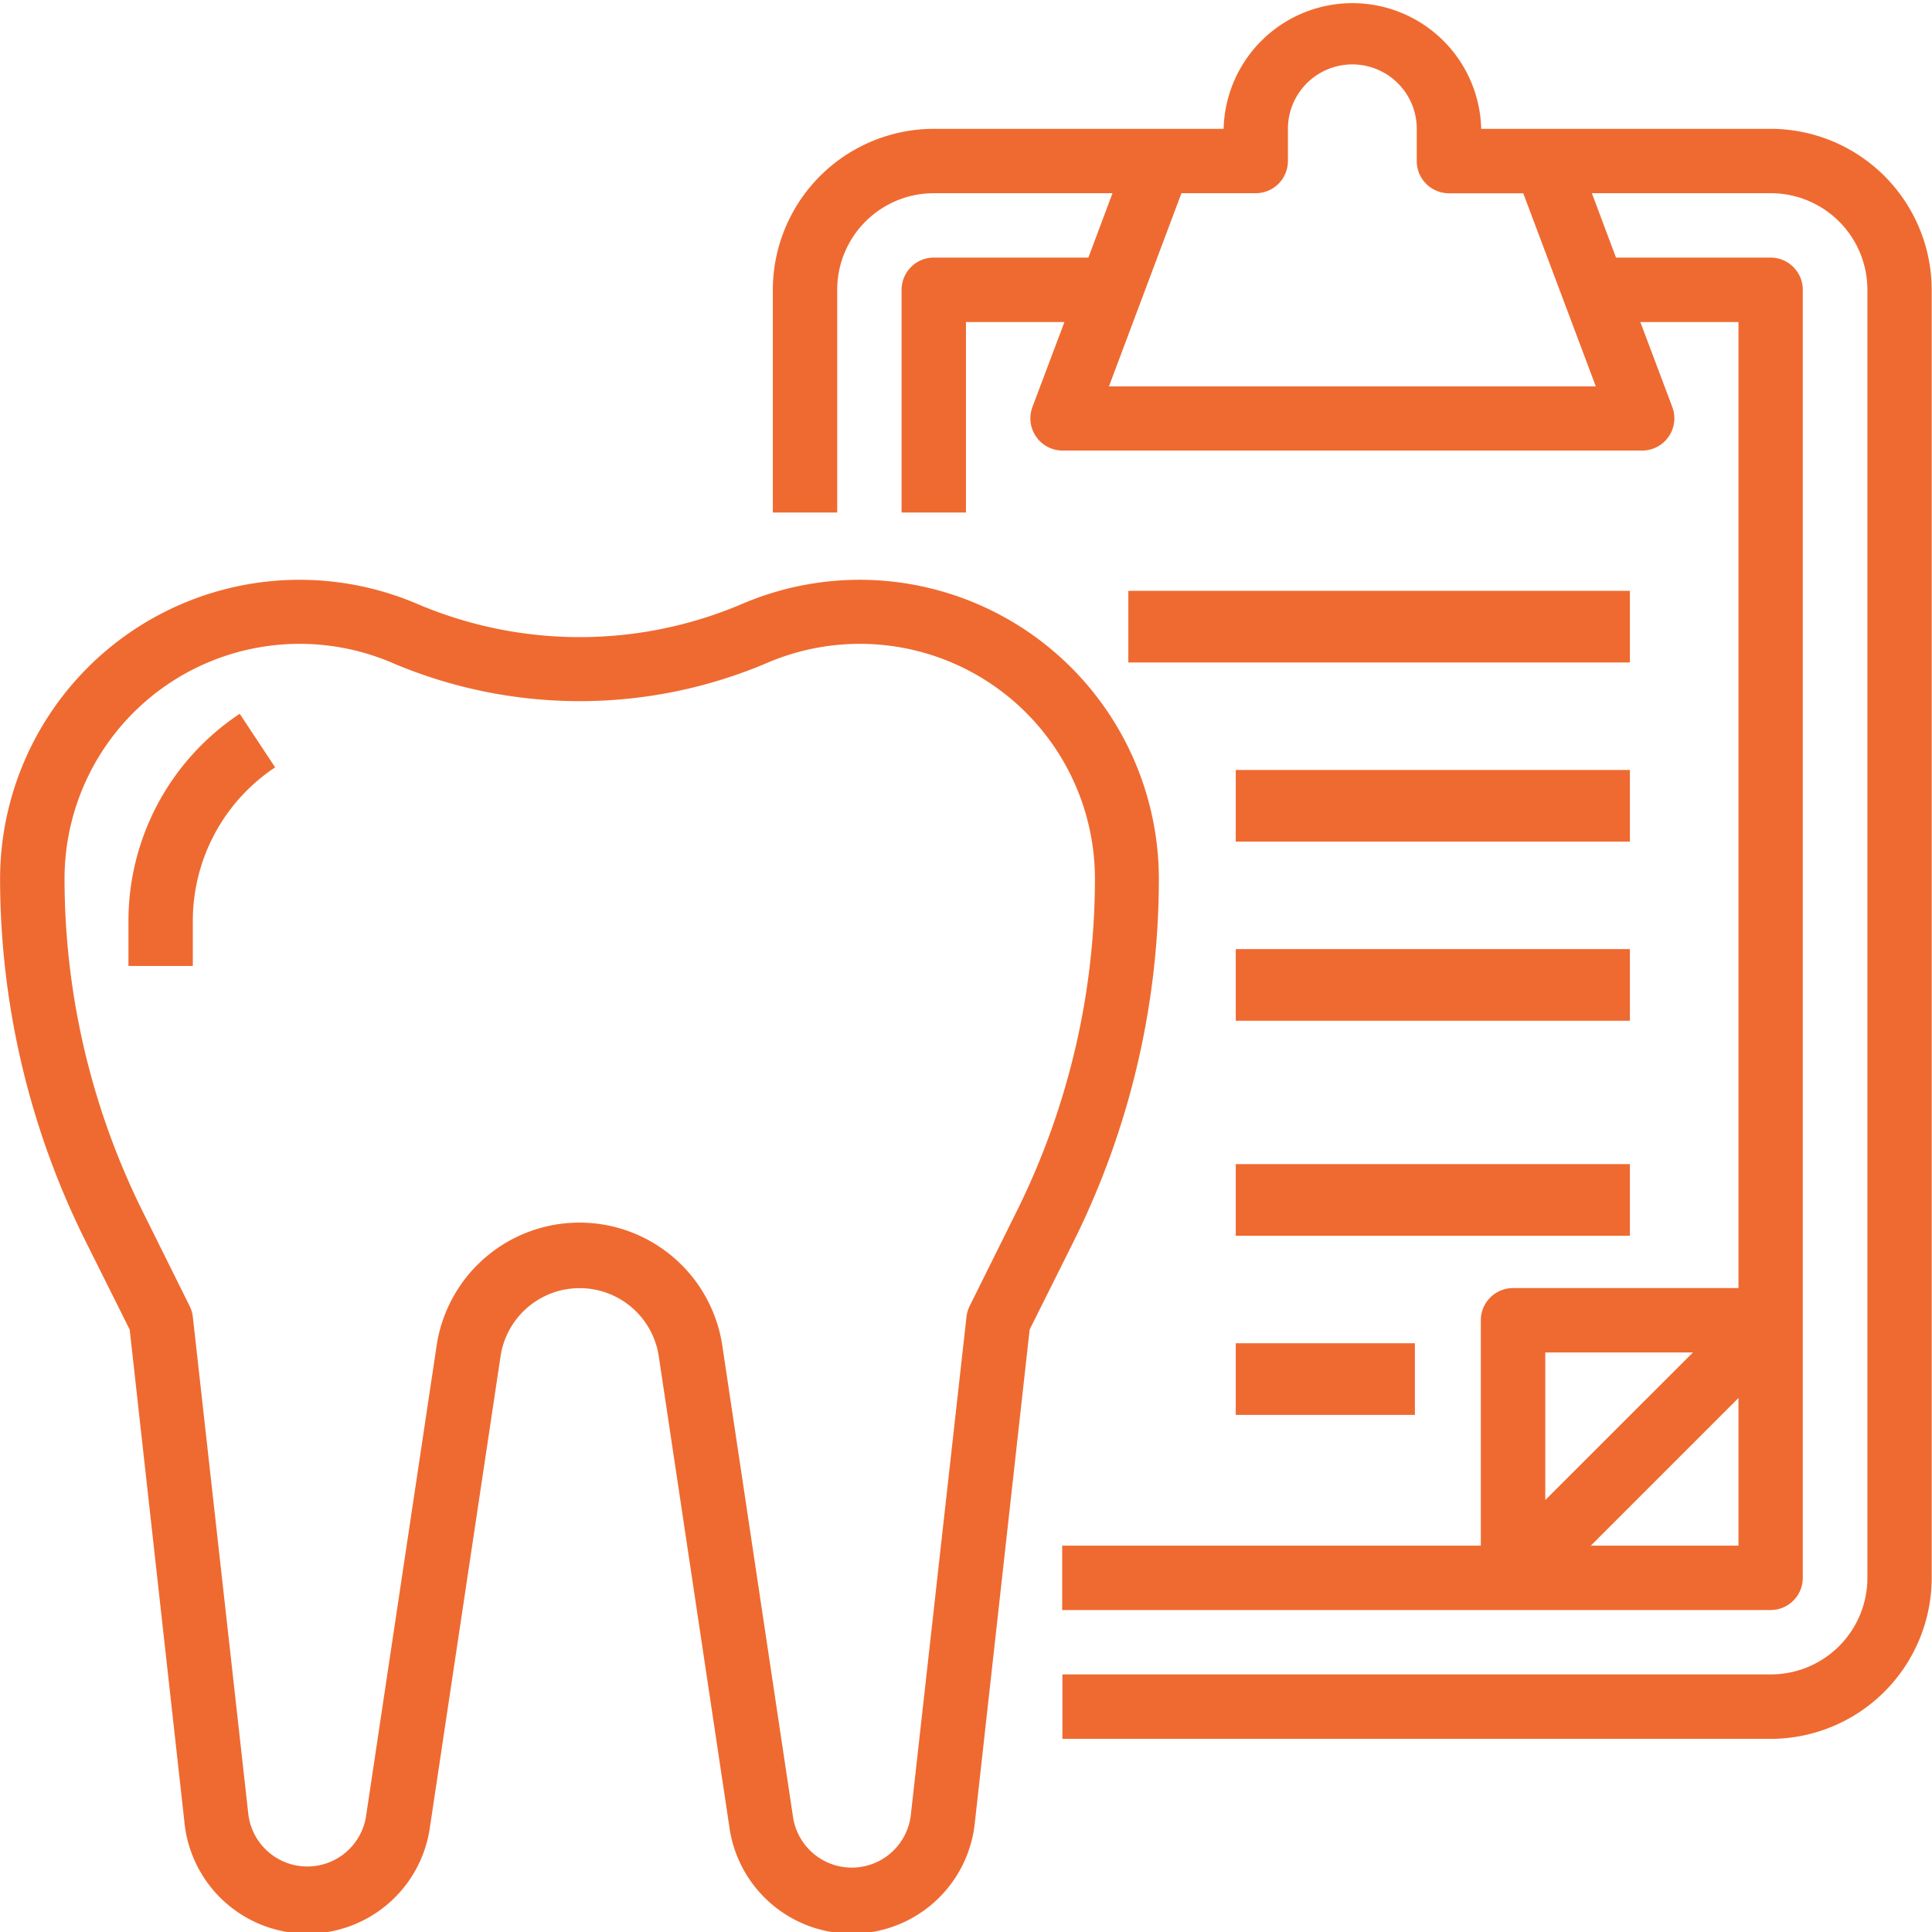
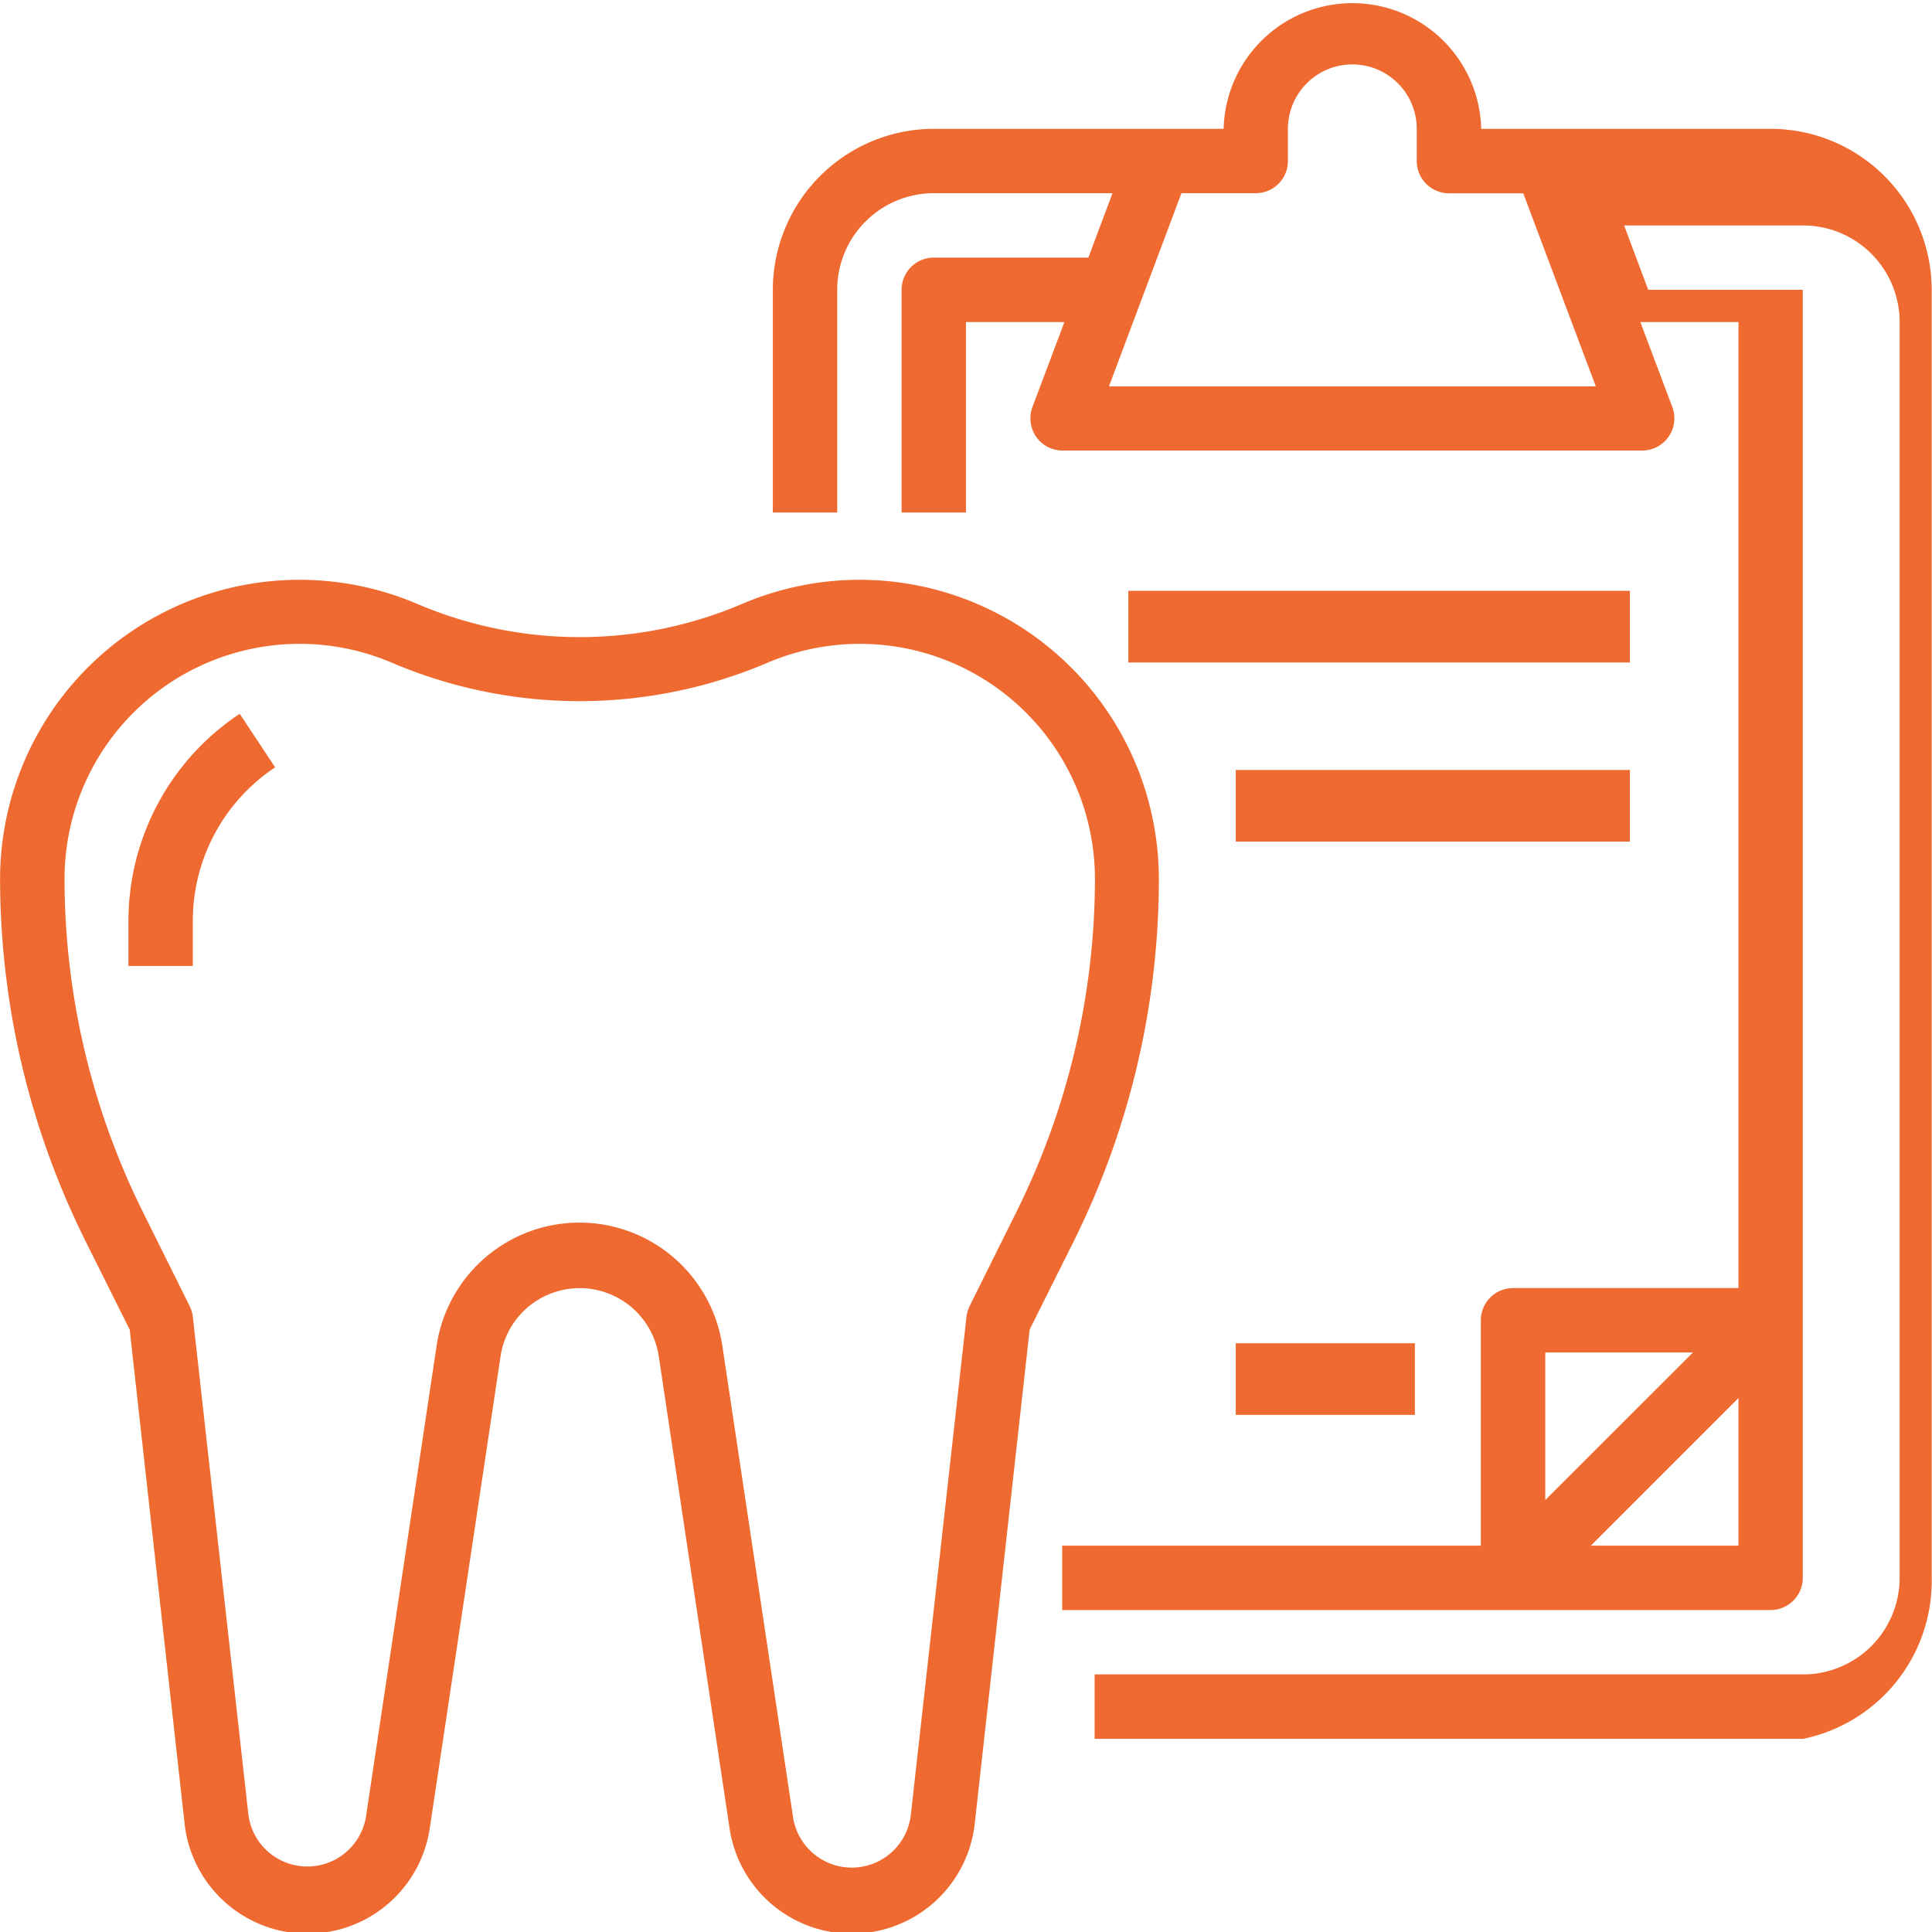
<svg xmlns="http://www.w3.org/2000/svg" width="24.999" height="25" viewBox="0 0 24.999 25">
  <g id="dental" transform="translate(-0.005)">
    <g id="Group_56695" data-name="Group 56695" transform="translate(10.005)">
      <g id="Group_56694" data-name="Group 56694">
-         <path id="Path_26178" data-name="Path 26178" d="M204.921,1.667h-3.75a1.667,1.667,0,0,0-3.333,0h-3.75a2.086,2.086,0,0,0-2.083,2.083V6.632h.833V3.75a1.25,1.25,0,0,1,1.25-1.25H196.4l-.312.833h-2a.417.417,0,0,0-.417.417V6.632h.833V4.167h1.274l-.414,1.1a.417.417,0,0,0,.39.563h7.5a.417.417,0,0,0,.39-.563l-.414-1.1H204.5v12.5h-2.917a.417.417,0,0,0-.417.417V20h-5.417v.833h9.166a.417.417,0,0,0,.417-.417V3.75a.417.417,0,0,0-.417-.417h-2l-.312-.833h2.315a1.25,1.25,0,0,1,1.25,1.25V20.416a1.25,1.25,0,0,1-1.25,1.25h-9.166V22.5h9.166A2.086,2.086,0,0,0,207,20.416V3.75A2.086,2.086,0,0,0,204.921,1.667ZM202,17.5h1.911L202,19.41Zm2.5,2.5h-1.911l1.911-1.911ZM202.654,5h-6.3l.938-2.5h.961a.417.417,0,0,0,.417-.417V1.667a.833.833,0,1,1,1.667,0v.417a.417.417,0,0,0,.417.417h.961Z" transform="translate(-192.005)" fill="#ef6a30" />
+         <path id="Path_26178" data-name="Path 26178" d="M204.921,1.667h-3.75a1.667,1.667,0,0,0-3.333,0h-3.75a2.086,2.086,0,0,0-2.083,2.083V6.632h.833V3.75a1.25,1.25,0,0,1,1.25-1.25H196.4l-.312.833h-2a.417.417,0,0,0-.417.417V6.632h.833V4.167h1.274l-.414,1.1a.417.417,0,0,0,.39.563h7.5a.417.417,0,0,0,.39-.563l-.414-1.1H204.5v12.5h-2.917a.417.417,0,0,0-.417.417V20h-5.417v.833h9.166a.417.417,0,0,0,.417-.417V3.75h-2l-.312-.833h2.315a1.25,1.25,0,0,1,1.25,1.25V20.416a1.25,1.25,0,0,1-1.25,1.25h-9.166V22.5h9.166A2.086,2.086,0,0,0,207,20.416V3.75A2.086,2.086,0,0,0,204.921,1.667ZM202,17.5h1.911L202,19.41Zm2.5,2.5h-1.911l1.911-1.911ZM202.654,5h-6.3l.938-2.5h.961a.417.417,0,0,0,.417-.417V1.667a.833.833,0,1,1,1.667,0v.417a.417.417,0,0,0,.417.417h.961Z" transform="translate(-192.005)" fill="#ef6a30" />
      </g>
    </g>
    <g id="Group_56697" data-name="Group 56697" transform="translate(0.005 7.501)">
      <g id="Group_56696" data-name="Group 56696">
        <path id="Path_26179" data-name="Path 26179" d="M11.128,144.021a3.876,3.876,0,0,0-1.522.313,5.355,5.355,0,0,1-4.2,0,3.875,3.875,0,0,0-5.4,3.56,10.538,10.538,0,0,0,1.107,4.687l.57,1.142.708,6.371a1.6,1.6,0,0,0,3.178.061l.913-6.087a1.035,1.035,0,0,1,2.047,0l.913,6.087a1.6,1.6,0,0,0,3.178-.061l.708-6.371.57-1.142A10.538,10.538,0,0,0,15,147.894,3.875,3.875,0,0,0,11.128,144.021Zm2.025,8.187-.6,1.208a.429.429,0,0,0-.042.14L11.791,160a.769.769,0,0,1-1.525.029l-.913-6.087a1.869,1.869,0,0,0-3.7,0l-.913,6.087A.769.769,0,0,1,3.219,160L2.5,153.557a.43.43,0,0,0-.042-.14l-.6-1.208a9.7,9.7,0,0,1-1.018-4.314,3.042,3.042,0,0,1,4.238-2.8,6.189,6.189,0,0,0,4.857,0,3.042,3.042,0,0,1,4.238,2.8A9.7,9.7,0,0,1,13.153,152.208Z" transform="translate(-0.005 -144.02)" fill="#ef6a30" />
      </g>
    </g>
    <g id="Group_56699" data-name="Group 56699" transform="translate(1.672 9.236)">
      <g id="Group_56698" data-name="Group 56698">
        <path id="Path_26180" data-name="Path 26180" d="M33.44,177.344A3.217,3.217,0,0,0,32,180.026v.581h.833v-.581a2.385,2.385,0,0,1,1.065-1.989Z" transform="translate(-32.005 -177.344)" fill="#ef6a30" />
      </g>
    </g>
    <g id="Group_56701" data-name="Group 56701" transform="translate(15.995 9.963)">
      <g id="Group_56700" data-name="Group 56700" transform="translate(0 0)">
        <rect id="Rectangle_18198" data-name="Rectangle 18198" width="5.1" height="0.927" fill="#ef6a30" />
      </g>
    </g>
    <g id="Group_56703" data-name="Group 56703" transform="translate(15.995 12.281)">
      <g id="Group_56702" data-name="Group 56702" transform="translate(0 0)">
-         <rect id="Rectangle_18199" data-name="Rectangle 18199" width="5.1" height="0.927" fill="#ef6a30" />
-       </g>
+         </g>
    </g>
    <g id="Group_56705" data-name="Group 56705" transform="translate(15.995 15.063)">
      <g id="Group_56704" data-name="Group 56704" transform="translate(0 0)">
-         <rect id="Rectangle_18200" data-name="Rectangle 18200" width="5.1" height="0.927" fill="#ef6a30" />
-       </g>
+         </g>
    </g>
    <g id="Group_56707" data-name="Group 56707" transform="translate(14.605 7.645)">
      <g id="Group_56706" data-name="Group 56706" transform="translate(0 0)">
        <rect id="Rectangle_18201" data-name="Rectangle 18201" width="6.49" height="0.927" fill="#ef6a30" />
      </g>
    </g>
    <g id="Group_56709" data-name="Group 56709" transform="translate(15.995 17.381)">
      <g id="Group_56708" data-name="Group 56708" transform="translate(0 0)">
        <rect id="Rectangle_18202" data-name="Rectangle 18202" width="2.318" height="0.927" fill="#ef6a30" />
      </g>
    </g>
  </g>
</svg>